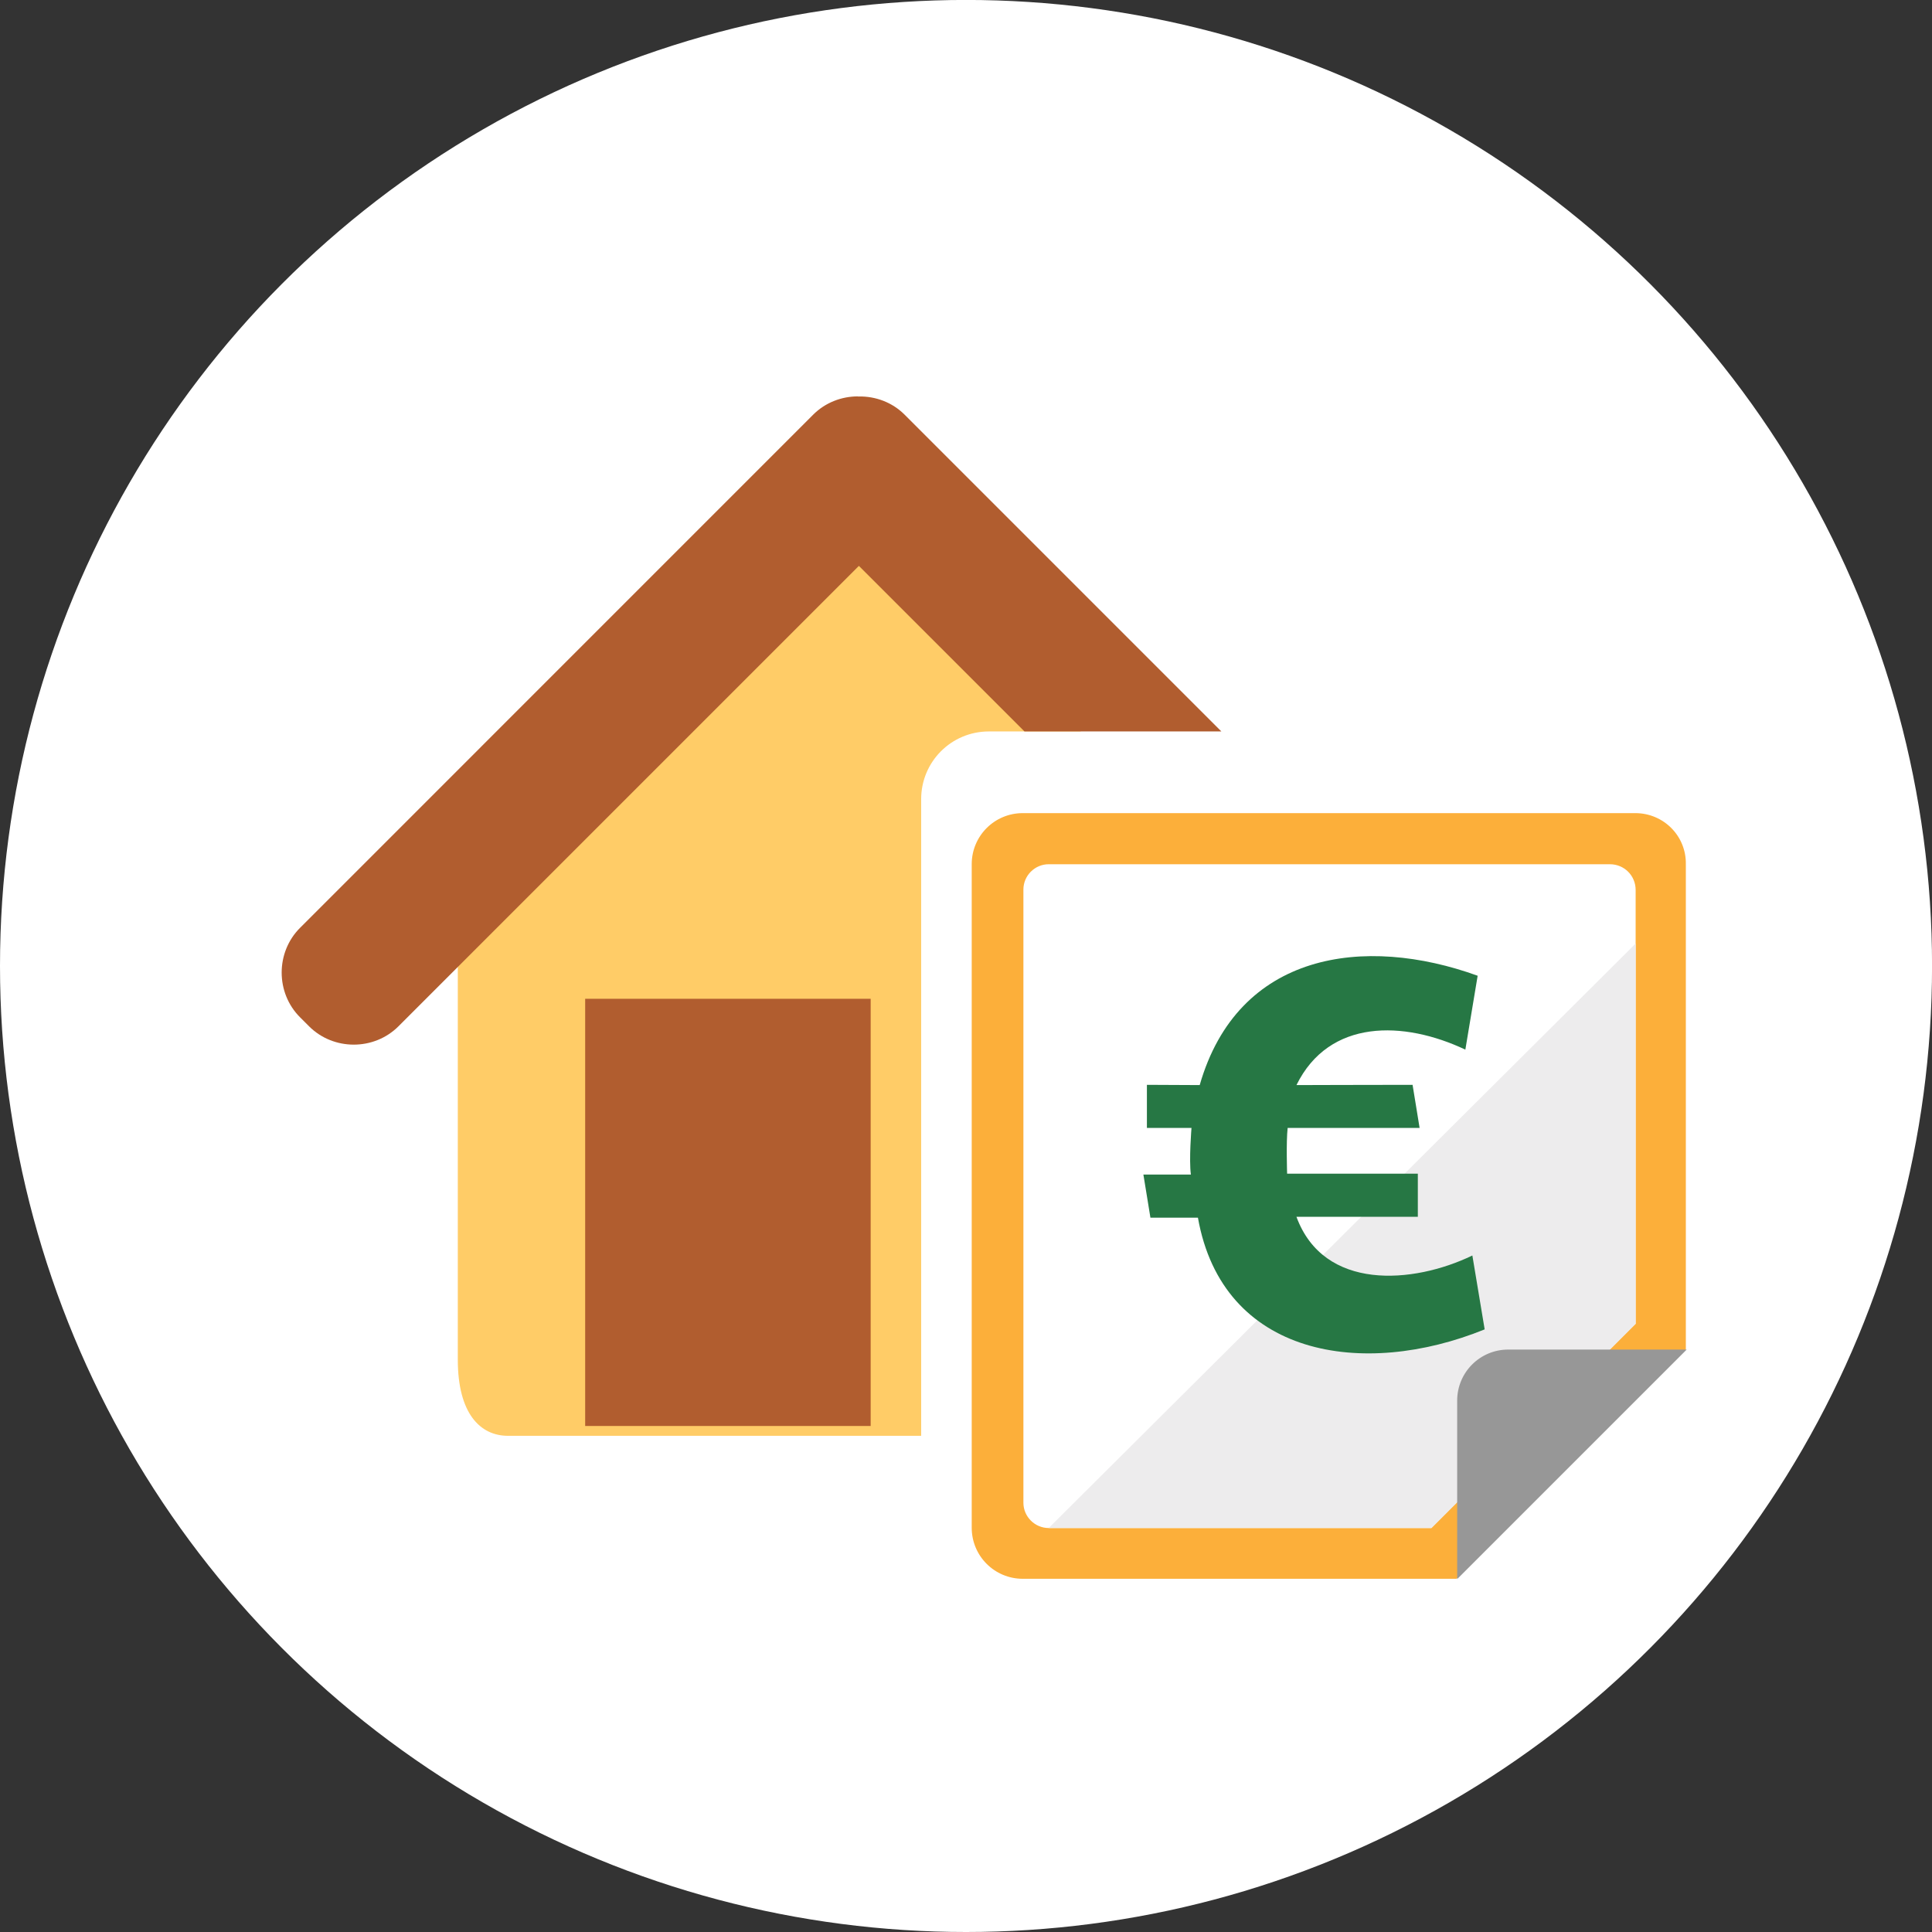
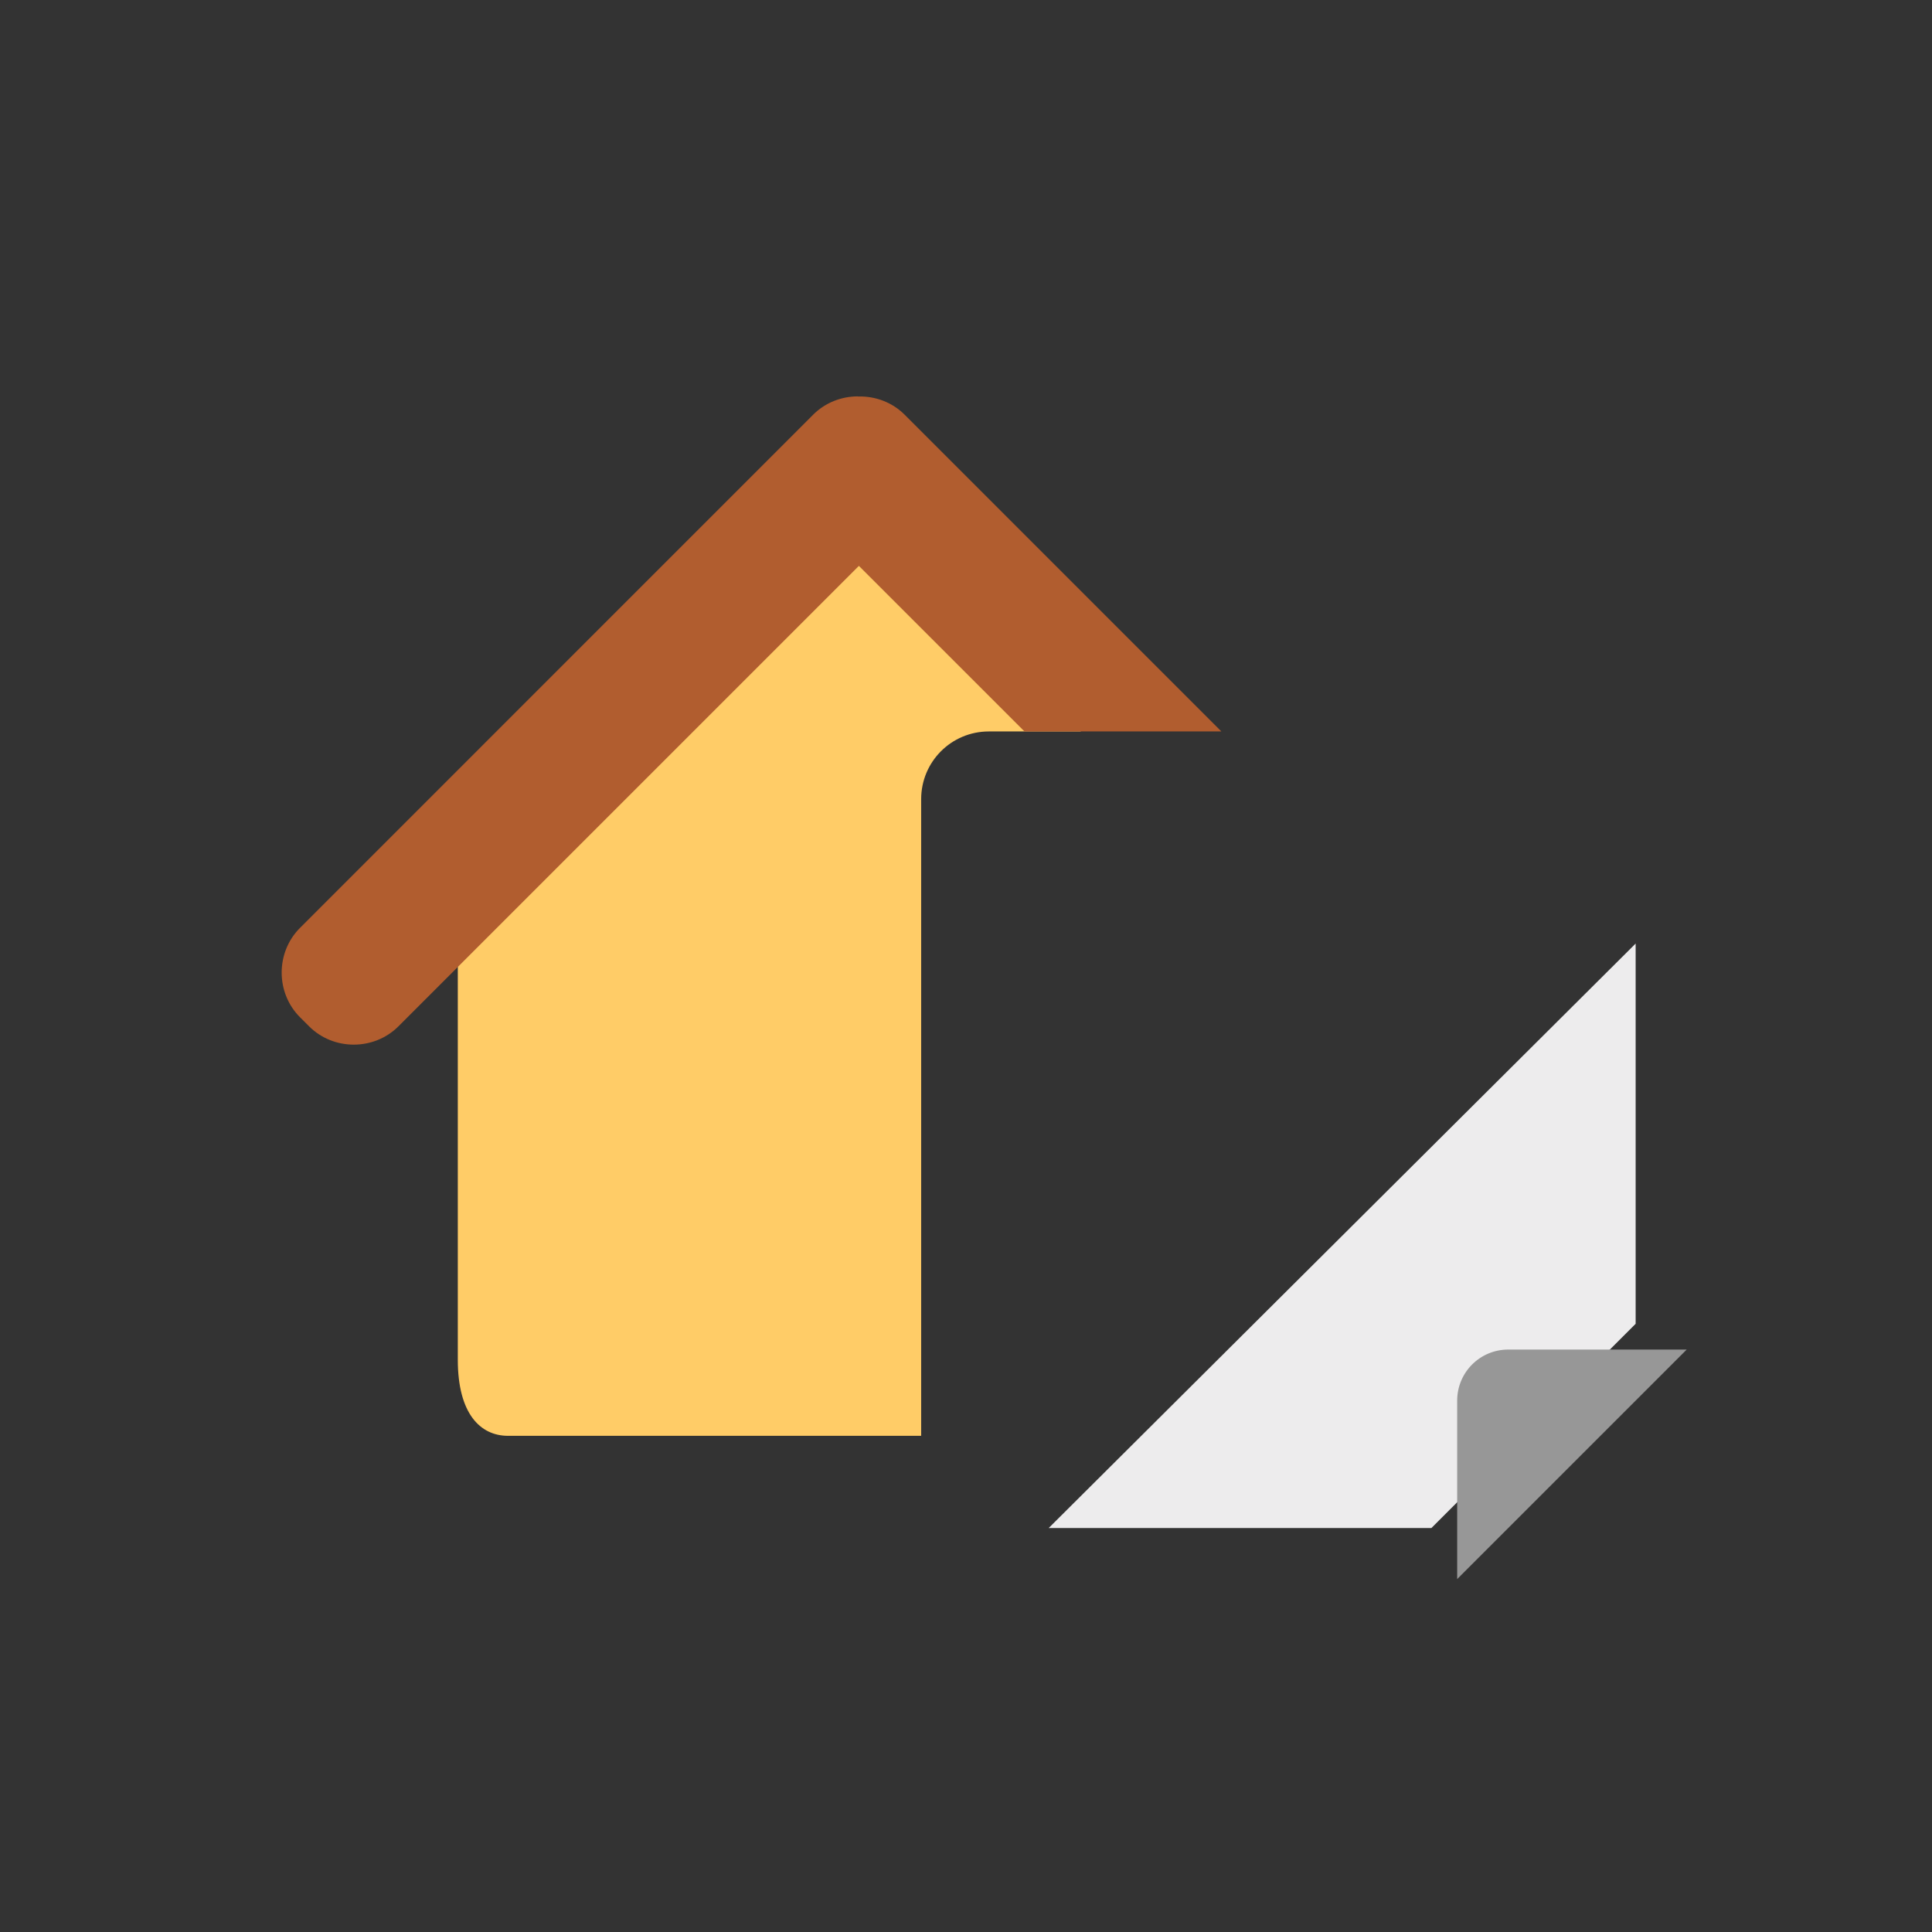
<svg xmlns="http://www.w3.org/2000/svg" id="svg14590" version="1.1" viewBox="0 0 38.939 38.939" height="38.939mm" width="38.939mm">
  <rect x="0" y="0" width="38.939" height="38.939" fill="#333333" stroke="none" />
  <defs id="defs14584" />
  <g id="g41742" style="opacity:1" transform="translate(221.9,-575.004)">
-     <circle r="19.47" cy="594.473" cx="-202.43" id="circle41227" style="opacity:1;fill:#ffffff;fill-opacity:1;stroke:none;stroke-width:1.915;stroke-linecap:butt;stroke-linejoin:miter;stroke-miterlimit:4;stroke-dasharray:none;stroke-dashoffset:2.241;stroke-opacity:1" />
    <g transform="matrix(1.073,0,0,1.073,-639.651,-49.073)" id="g40995">
      <g style="opacity:1" transform="matrix(1.599,0,0,1.599,1552.637,-126.83)" id="g40971">
        <g id="g40968" transform="matrix(0.082,0,0,0.082,-728.305,445.311)" style="display:inline;opacity:1;fill:#c6c9cb;fill-opacity:1" clip-path="none">
          <path style="fill:#ffcc67;fill-opacity:1;stroke-width:0.569" d="m -782.086,2750.523 -33.264,29.908 v 37.045 c 0,4.378 1.819,6.199 4.094,6.199 h 33.643 v -51.852 c 0,-3.051 2.461,-5.514 5.512,-5.514 h 7.498 c -7.911,-7.943 -17.482,-15.787 -17.482,-15.787 z" transform="matrix(1.759,0,0,1.759,1509.338,-4788.635)" id="path40954" />
          <g id="g40958">
            <path style="fill:#b15d2f;fill-opacity:1;stroke-width:0.569" d="m -782.77,2739.021 c -1.322,0 -2.646,0.497 -3.641,1.492 l -41.791,41.795 c -1.99,1.99 -1.99,5.287 0,7.277 l 0.738,0.738 c 1.99,1.99 5.291,1.99 7.281,0 l 37.498,-37.498 13.486,13.484 h 16.035 l -25.795,-25.797 c -1.017,-1.017 -2.376,-1.506 -3.727,-1.484 -0.029,-6e-4 -0.057,0 -0.086,0 z" transform="matrix(1.759,0,0,1.759,1509.338,-4788.635)" id="path40956" />
          </g>
          <g transform="translate(-37.717)" id="g40962">
-             <rect style="fill:#b15d2f;fill-opacity:1" id="rect40960" height="61.2" width="40.9" class="st8" y="115.6" x="131.1" />
-           </g>
+             </g>
          <g transform="translate(57.583)" id="g40966" />
        </g>
      </g>
      <g id="g40993" transform="matrix(0.381,0,0,0.381,340.18,349.68)">
        <g id="g40991" transform="matrix(0.837,0,0,0.837,28.907,106.022)">
-           <path class="st0" d="m 215.91,648.541 h -36.079 c -1.664,0 -3.007,1.343 -3.007,3.007 v 39.085 c 0,1.664 1.343,3.007 3.007,3.007 h 25.541 l 13.515,-13.515 v -28.577 c 0.029,-1.664 -1.314,-3.007 -2.977,-3.007 z" id="path40975" style="fill:#fcaf3a;fill-opacity:1;stroke-width:0.292" />
          <g transform="matrix(0.292,0,0,0.292,158.027,640.689)" id="g40979">
-             <path style="fill:#ffffff" id="path40977" d="M 193.1,37.2 H 79.9 c -2.8,0 -5.1,2.3 -5.1,5.1 V 166 c 0,2.8 2.3,5.1 5.1,5.1 h 77.2 l 41.2,-41.2 V 42.4 c 0,-2.9 -2.3,-5.2 -5.2,-5.2 z" class="st1" />
-           </g>
+             </g>
          <g transform="matrix(0.292,0,0,0.292,158.027,640.689)" id="g40983">
            <polygon style="fill:#edeced" id="polygon40981" points="157.1,171.1 198.3,129.9 198.3,53.2 79.9,171.1 " class="st2" />
          </g>
-           <path id="path40985" d="m 187.144,664.545 3.109,0.015 c 2.25,-7.844 9.708,-8.853 16.372,-6.44 -0.242,1.451 -0.484,2.901 -0.725,4.352 -3.628,-1.715 -8.022,-1.829 -9.948,2.088 0,0 4.563,-0.015 6.839,-0.015 0.147,0.845 0.27,1.693 0.414,2.539 h -7.772 c -0.094,0.828 -0.031,2.694 -0.031,2.694 h 7.699 v 2.539 h -7.15 c 1.606,4.378 6.867,3.97 10.362,2.28 0.242,1.451 0.484,2.901 0.725,4.352 -7.154,2.909 -15.439,1.622 -16.89,-6.58 h -2.798 c -0.145,-0.845 -0.267,-1.694 -0.414,-2.539 h 2.798 c -0.12,-0.869 0.035,-2.746 0.035,-2.746 h -2.626 v -2.539 z" style="fill:#267744;fill-opacity:1;stroke-width:0.518" />
          <g transform="matrix(0.292,0,0,0.292,158.027,640.689)" id="g40989">
            <path style="fill:#979797" id="path40987" d="m 172.6,135.1 c -5.7,0 -10.3,4.6 -10.3,10.3 v 36 l 46.3,-46.3 z" class="st3" />
          </g>
        </g>
      </g>
    </g>
  </g>
</svg>